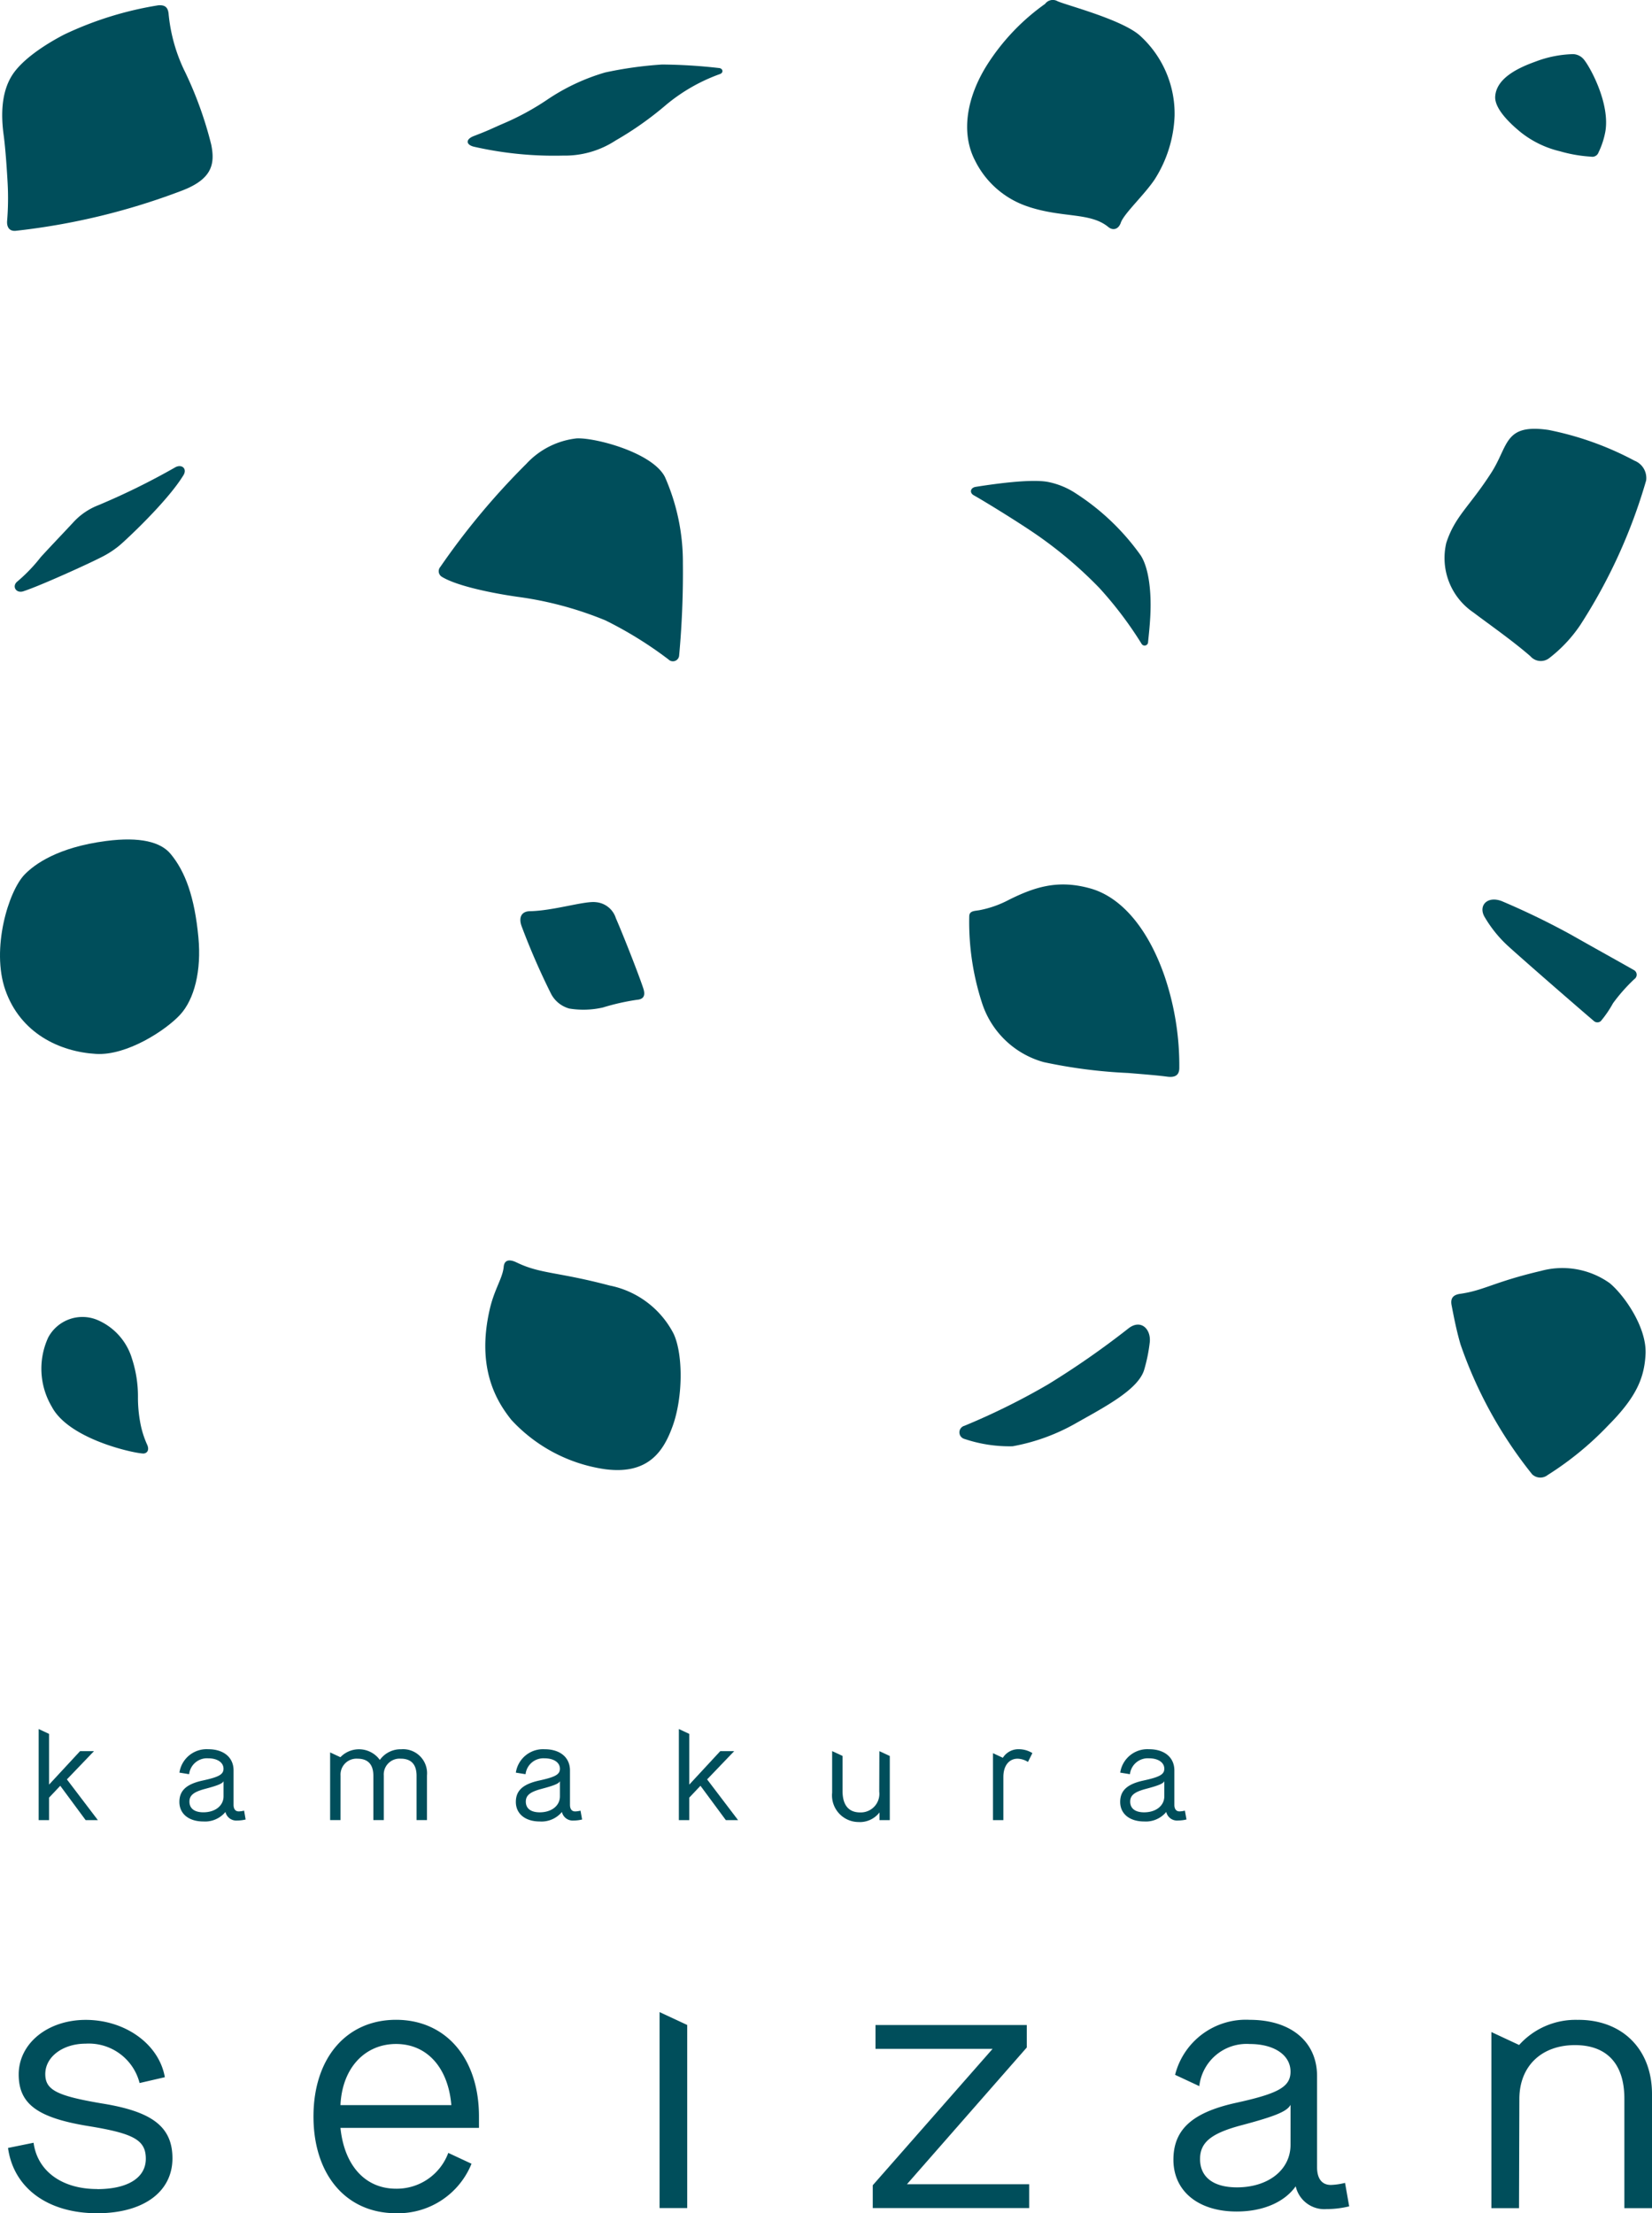
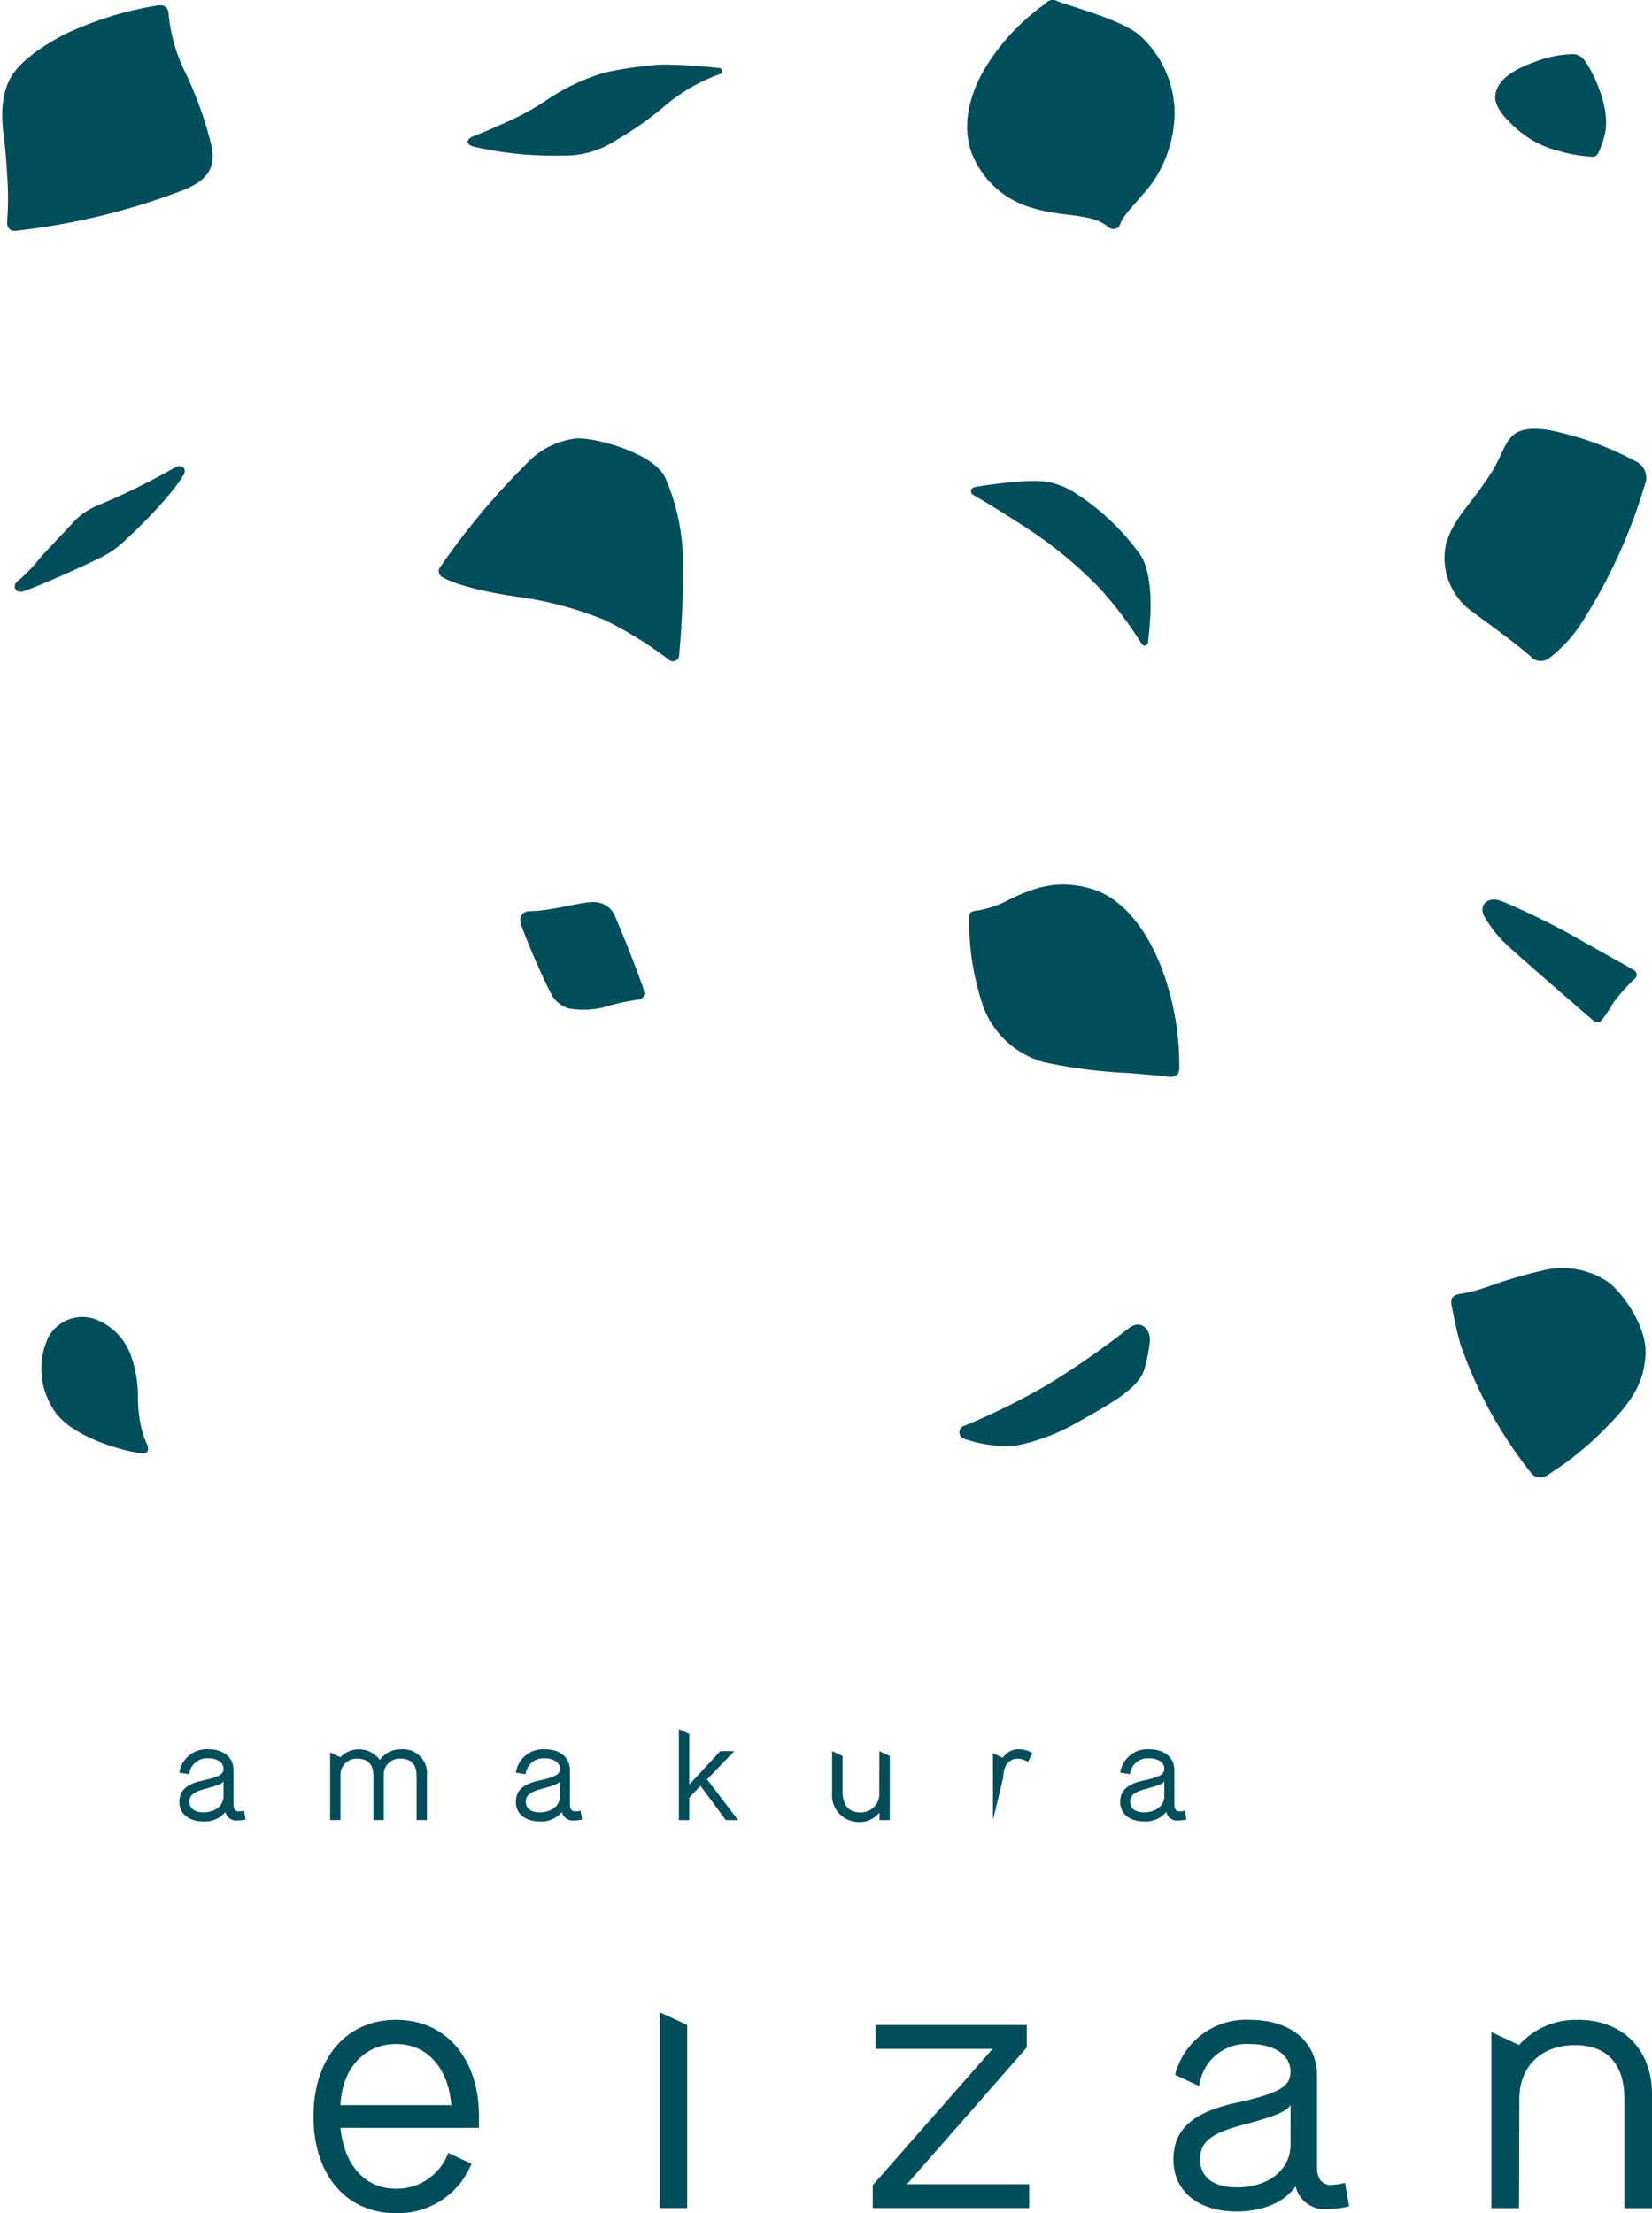
<svg xmlns="http://www.w3.org/2000/svg" id="logo_drawer" width="170.022" height="227.785" viewBox="0 0 170.022 227.785">
  <defs>
    <style>
      .cls-1 {
        fill: #004e5b;
      }

      .cls-2 {
        clip-path: url(#clip-path);
      }
    </style>
    <clipPath id="clip-path">
      <rect id="長方形_75" data-name="長方形 75" class="cls-1" width="170.022" height="227.785" />
    </clipPath>
  </defs>
  <g id="グループ_51" data-name="グループ 51" class="cls-2">
    <path id="パス_90" data-name="パス 90" class="cls-1" d="M165.576,13.958A10.3,10.3,0,0,0,169.6,15.9a14.552,14.552,0,0,0,3.182.551.677.677,0,0,0,.775-.43,8.428,8.428,0,0,0,.707-2.163c.489-2.9-1.57-6.629-2.208-7.4a1.5,1.5,0,0,0-1.112-.56,11.68,11.68,0,0,0-3.9.781c-1.744.629-3.987,1.681-4.118,3.567-.1,1.392,1.888,3.09,2.643,3.706" transform="translate(-9.041 -0.328)" />
    <path id="パス_91" data-name="パス 91" class="cls-1" d="M121.944,144.725a87.418,87.418,0,0,1-8.257,5.752,70.841,70.841,0,0,1-8.624,4.273.7.7,0,0,0-.012,1.35,14.479,14.479,0,0,0,4.971.758,20.558,20.558,0,0,0,6.619-2.431c2.92-1.65,6.331-3.422,6.923-5.46a16.745,16.745,0,0,0,.57-2.815c.14-1.349-.911-2.418-2.19-1.427" transform="translate(-5.801 -8.009)" />
-     <path id="パス_92" data-name="パス 92" class="cls-1" d="M17.541,92.94c-1-1.195-3.107-1.767-6.61-1.311-5.033.655-7.38,2.418-8.371,3.424-1.707,1.732-3.48,7.7-2.017,11.9,1.548,4.446,5.566,6.374,9.353,6.592,3.177.184,7.18-2.442,8.65-4.043,1.45-1.579,2.2-4.511,1.873-7.95-.389-4.129-1.339-6.774-2.878-8.613" transform="translate(0 -5.076)" />
    <path id="パス_93" data-name="パス 93" class="cls-1" d="M61.695,109.246a9.005,9.005,0,0,0,3.5-.1,23.508,23.508,0,0,1,3.516-.794c.723-.058.873-.486.638-1.191-.572-1.715-2.216-5.843-2.816-7.2a2.361,2.361,0,0,0-2.063-1.655c-1.167-.147-4.381.89-6.793.929-.845.014-1.183.621-.843,1.554a72.762,72.762,0,0,0,3.029,6.951,3.016,3.016,0,0,0,1.829,1.5" transform="translate(-3.147 -5.454)" />
    <path id="パス_94" data-name="パス 94" class="cls-1" d="M19.019,7.358A17.171,17.171,0,0,1,17.361,1.41C17.287.8,17.008.52,16.294.58a35.64,35.64,0,0,0-9.66,3C4.576,4.646,2.306,6.169,1.288,7.735.025,9.68.162,12.257.393,13.958c.192,1.411.344,3.777.406,4.928a28.51,28.51,0,0,1-.052,3.861c-.054.618.2,1.109.894,1.039a69.26,69.26,0,0,0,17.109-4.139c3.139-1.2,3.4-2.783,3-4.741a39.046,39.046,0,0,0-2.728-7.548" transform="translate(-0.013 -0.032)" />
    <path id="パス_95" data-name="パス 95" class="cls-1" d="M118.082,96.788c-3.282-.924-5.674-.185-8.389,1.17a10.768,10.768,0,0,1-3.047,1.07c-.543.09-1.035.063-1.033.653a26.957,26.957,0,0,0,1.3,8.845,9.274,9.274,0,0,0,6.367,6.136,52.519,52.519,0,0,0,8.687,1.118c1.339.111,3.01.241,4,.375.9.123,1.268-.2,1.266-.909a28.678,28.678,0,0,0-1.515-9.424c-1.653-4.775-4.352-8.111-7.636-9.035" transform="translate(-5.86 -5.348)" />
    <path id="パス_96" data-name="パス 96" class="cls-1" d="M76.843,7.394a54.691,54.691,0,0,0-5.872-.363,39.872,39.872,0,0,0-5.863.817A21.251,21.251,0,0,0,59.1,10.682a27.028,27.028,0,0,1-4.492,2.434c-1.216.523-1.422.667-3,1.269-.879.336-.837.889-.027,1.1a37.177,37.177,0,0,0,9.2.919,9.533,9.533,0,0,0,5.41-1.557,34.052,34.052,0,0,0,5.189-3.664,18.3,18.3,0,0,1,5.566-3.179c.355-.141.3-.551-.1-.613" transform="translate(-2.828 -0.39)" />
    <path id="パス_97" data-name="パス 97" class="cls-1" d="M160.352,65.613c1.753,1.321,4.073,2.94,5.891,4.523a1.41,1.41,0,0,0,1.959.17,14.541,14.541,0,0,0,3.16-3.371,55.894,55.894,0,0,0,6.788-14.888,1.914,1.914,0,0,0-1.189-2.036,32.02,32.02,0,0,0-8.852-3.167c-4.588-.671-4.1,1.6-5.883,4.384-2.255,3.515-3.738,4.467-4.642,7.234a6.768,6.768,0,0,0,2.768,7.151" transform="translate(-8.732 -2.593)" />
    <path id="パス_98" data-name="パス 98" class="cls-1" d="M116.536,53.65a7.987,7.987,0,0,0-2.85-1.149c-1.79-.319-5.593.228-7.4.515-.539.086-.663.6-.2.865,1.089.61,4.495,2.7,6.467,4.057a43.328,43.328,0,0,1,6.47,5.491,38.961,38.961,0,0,1,4.341,5.744.357.357,0,0,0,.665-.174c.078-.807.244-2.178.26-3.637.02-1.762-.2-4.031-1.018-5.295a24.373,24.373,0,0,0-6.737-6.417" transform="translate(-5.871 -2.908)" />
    <path id="パス_99" data-name="パス 99" class="cls-1" d="M111.77,21.305c3.507,1.134,6.3.542,8.141,2.056.494.409,1.06.232,1.291-.444.317-.929,2.436-2.876,3.494-4.468a13.082,13.082,0,0,0,2.04-6.545,10.84,10.84,0,0,0-3.634-8.3C121.159,1.956,115.534.52,114.686.123A.982.982,0,0,0,113.407.4a22.454,22.454,0,0,0-5.966,6.273c-2.08,3.3-2.751,6.983-1.224,9.889a9.337,9.337,0,0,0,5.554,4.739" transform="translate(-5.848 0)" />
    <path id="パス_100" data-name="パス 100" class="cls-1" d="M14.768,154.79a14.054,14.054,0,0,1-.32-2.942,12.482,12.482,0,0,0-.614-4.047,6.284,6.284,0,0,0-3.575-3.992,3.992,3.992,0,0,0-5.048,1.811,7.682,7.682,0,0,0,.368,7.12c1.83,3.494,8.993,4.906,9.493,4.816.453-.081.511-.508.319-.911a9.966,9.966,0,0,1-.623-1.854" transform="translate(-0.25 -7.964)" />
-     <path id="パス_101" data-name="パス 101" class="cls-1" d="M65.744,139.945c-5.469-1.451-7.165-1.192-9.642-2.393-.728-.353-1.262-.278-1.328.448-.107,1.172-.955,2.287-1.432,4.353-1.43,6.185.787,9.6,2.219,11.4a16.26,16.26,0,0,0,9.6,5.072c4.622.633,6.128-2.023,7-4.428,1.072-2.967,1.089-7.394.1-9.507a9.487,9.487,0,0,0-6.509-4.948" transform="translate(-2.934 -7.621)" />
    <path id="パス_102" data-name="パス 102" class="cls-1" d="M71.091,51.75c-1.265-2.511-7.121-4.061-9.075-3.982a8.28,8.28,0,0,0-5.192,2.62,74.785,74.785,0,0,0-8.848,10.6.676.676,0,0,0,.148,1.024c1.557.958,5.242,1.7,7.788,2.061a36.419,36.419,0,0,1,9.043,2.423,39.923,39.923,0,0,1,6.5,4.026.642.642,0,0,0,1.095-.412,93.666,93.666,0,0,0,.385-9.507,21.7,21.7,0,0,0-1.843-8.85" transform="translate(-2.653 -2.65)" />
    <path id="パス_103" data-name="パス 103" class="cls-1" d="M170.731,101.681a77.968,77.968,0,0,0-7.212-3.5c-1.453-.554-2.4.42-1.8,1.564a12.908,12.908,0,0,0,2.341,2.957c1.662,1.529,8.11,7.119,8.911,7.79a.552.552,0,0,0,.748.038,11.5,11.5,0,0,0,1.254-1.837,17.7,17.7,0,0,1,2.2-2.487.546.546,0,0,0-.073-.941c-1.212-.692-3.7-2.07-6.377-3.587" transform="translate(-8.964 -5.439)" />
    <path id="パス_104" data-name="パス 104" class="cls-1" d="M2.5,63.67c1.828-.6,6.769-2.86,7.9-3.446a9.7,9.7,0,0,0,1.968-1.253c.623-.517,4.943-4.524,6.6-7.244.428-.7-.219-1.211-.911-.773a72.557,72.557,0,0,1-7.847,3.86,6.848,6.848,0,0,0-2.6,1.786c-.623.679-2.426,2.565-3.327,3.558A16.822,16.822,0,0,1,1.9,62.644c-.629.478-.176,1.284.6,1.027" transform="translate(-0.089 -2.818)" />
    <path id="パス_105" data-name="パス 105" class="cls-1" d="M174.427,139.718a8.4,8.4,0,0,0-7.067-1.245c-4.883,1.149-5.815,2-8.315,2.358-.763.108-1.007.5-.872,1.187.216,1.109.479,2.511.911,4a44.587,44.587,0,0,0,7.376,13.383,1.217,1.217,0,0,0,1.6.077,32.536,32.536,0,0,0,6.247-5.123c2.915-2.933,3.691-4.9,3.825-7.281.158-2.792-2.227-6.148-3.705-7.357" transform="translate(-8.775 -7.669)" />
-     <path id="パス_106" data-name="パス 106" class="cls-1" d="M10.046,237.509c-3.625,0-6.149-1.848-6.541-4.764l-2.63.534C1.444,237.4,4.963,240,10.046,240c4.764,0,7.751-2.2,7.751-5.653,0-3.306-2.169-4.834-7.288-5.652-4.621-.783-5.8-1.387-5.8-3.022,0-1.777,1.813-3.127,4.161-3.127a5.39,5.39,0,0,1,5.545,4.053l2.6-.6c-.6-3.413-4.089-5.9-8.141-5.9-3.911,0-6.9,2.417-6.9,5.617,0,3.056,1.955,4.478,7.287,5.332,4.551.746,5.795,1.422,5.795,3.342,0,1.955-1.848,3.128-5.013,3.128" transform="translate(-0.049 -12.213)" />
    <path id="パス_107" data-name="パス 107" class="cls-1" d="M48.033,233.789a5.651,5.651,0,0,1-5.374,3.685c-3.2,0-5.333-2.417-5.723-6.257H51.191v-1.172c0-6.043-3.448-9.954-8.532-9.954-5.119,0-8.5,3.946-8.5,9.954,0,5.972,3.342,9.953,8.5,9.953a8.149,8.149,0,0,0,7.764-5.094Zm-5.374-11.21c3.2,0,5.369,2.452,5.688,6.292H36.936c.177-3.875,2.559-6.292,5.723-6.292" transform="translate(-1.896 -12.213)" />
    <path id="パス_108" data-name="パス 108" class="cls-1" d="M74.715,220.577l-2.844-1.326v20.167h2.844Z" transform="translate(-3.988 -12.166)" />
    <path id="パス_109" data-name="パス 109" class="cls-1" d="M95.1,239.5h16.1v-2.454H98.617l12.336-14.076v-2.311H95.382v2.452h12.051L95.1,237.149Z" transform="translate(-5.277 -12.244)" />
    <path id="パス_110" data-name="パス 110" class="cls-1" d="M145.952,239.29l-.427-2.416a6.883,6.883,0,0,1-1.457.213c-.995,0-1.422-.747-1.422-1.814v-9.385c0-3.554-2.7-5.795-6.932-5.795a7.514,7.514,0,0,0-7.68,5.661l2.491,1.162a4.9,4.9,0,0,1,5.189-4.334c2.525,0,4.2,1.138,4.2,2.844,0,1.6-1.316,2.275-5.723,3.235-4.409.995-6.329,2.738-6.329,5.83,0,3.235,2.56,5.332,6.506,5.332,2.773,0,4.942-.995,6.08-2.595a3.02,3.02,0,0,0,3.163,2.345,9.974,9.974,0,0,0,2.346-.284m-6.043-6.327c0,2.56-2.275,4.373-5.511,4.373-2.452,0-3.8-1.066-3.8-2.916,0-1.707,1.137-2.63,4.16-3.448,3.625-.959,4.8-1.457,5.154-2.132Z" transform="translate(-7.095 -12.213)" />
    <path id="パス_111" data-name="パス 111" class="cls-1" d="M171.469,220.1a7.806,7.806,0,0,0-6.115,2.595v-.017l-2.844-1.327v18.123h2.844l.035-11.232c0-3.378,2.275-5.547,5.724-5.547,3.271,0,5.083,1.92,5.083,5.51v11.269h2.844V227.738c0-4.657-3.093-7.643-7.571-7.643" transform="translate(-9.018 -12.213)" />
-     <path id="パス_112" data-name="パス 112" class="cls-1" d="M5.285,195.465l1.151-1.218,2.613,3.536h1.258L7.119,193.59l2.786-2.906H8.473l-3.188,3.442v-5.218l-1.072-.5v9.376H5.285Z" transform="translate(-0.234 -10.455)" />
    <path id="パス_113" data-name="パス 113" class="cls-1" d="M26.208,196.927a2.544,2.544,0,0,1-.549.08c-.375,0-.536-.281-.536-.683v-3.535c0-1.34-1.017-2.183-2.611-2.183a2.829,2.829,0,0,0-2.961,2.409l1,.162a1.848,1.848,0,0,1,1.957-1.635c.951,0,1.58.429,1.58,1.072,0,.6-.5.858-2.157,1.219s-2.384,1.03-2.384,2.2c0,1.217.965,2.008,2.452,2.008a2.72,2.72,0,0,0,2.289-.978,1.139,1.139,0,0,0,1.193.884,3.827,3.827,0,0,0,.884-.107Zm-2.116-1.473c0,.964-.857,1.646-2.077,1.646-.923,0-1.433-.4-1.433-1.1,0-.642.429-.992,1.568-1.3,1.366-.363,1.808-.55,1.942-.8Z" transform="translate(-1.085 -10.577)" />
    <path id="パス_114" data-name="パス 114" class="cls-1" d="M37.046,193.323a1.639,1.639,0,0,1,1.742-1.742c.992,0,1.634.5,1.634,1.768V197.9h1.072v-4.58a1.631,1.631,0,0,1,1.74-1.742c.992,0,1.635.5,1.635,1.768V197.9H45.94V193.3a2.473,2.473,0,0,0-2.652-2.691,2.637,2.637,0,0,0-2.2,1.1,2.647,2.647,0,0,0-4.058-.281l-1.058-.493V197.9h1.071Z" transform="translate(-1.996 -10.577)" />
    <path id="パス_115" data-name="パス 115" class="cls-1" d="M58.594,193.833c-1.66.373-2.384,1.03-2.384,2.2,0,1.218.965,2.009,2.452,2.009a2.718,2.718,0,0,0,2.289-.979,1.138,1.138,0,0,0,1.193.884,3.822,3.822,0,0,0,.884-.107l-.162-.911a2.481,2.481,0,0,1-.549.08c-.375,0-.536-.281-.536-.682v-3.535c0-1.341-1.017-2.184-2.611-2.184a2.83,2.83,0,0,0-2.961,2.409l1,.161a1.847,1.847,0,0,1,1.957-1.634c.951,0,1.58.428,1.58,1.072,0,.6-.5.857-2.157,1.219m2.157.066v1.554c0,.964-.857,1.647-2.076,1.647-.924,0-1.434-.4-1.434-1.1,0-.642.429-.992,1.568-1.3,1.366-.363,1.808-.55,1.942-.8" transform="translate(-3.119 -10.577)" />
    <path id="パス_116" data-name="パス 116" class="cls-1" d="M75.044,195.465l1.152-1.218,2.612,3.536h1.259L76.88,193.59l2.785-2.906H78.232l-3.188,3.442v-5.219l-1.071-.5v9.376h1.071Z" transform="translate(-4.105 -10.455)" />
    <path id="パス_117" data-name="パス 117" class="cls-1" d="M93.473,198.116a2.551,2.551,0,0,0,2.075-.992v.792h1.059v-6.6l-1.072-.5-.013,4.165a1.914,1.914,0,0,1-1.969,2.142c-1.217,0-1.808-.8-1.808-2.2v-3.612l-1.071-.5v4.273a2.743,2.743,0,0,0,2.8,3.026" transform="translate(-5.031 -10.588)" />
-     <path id="パス_118" data-name="パス 118" class="cls-1" d="M109.27,193.458c0-1.166.59-1.876,1.46-1.876a2.1,2.1,0,0,1,1.071.334l.456-.911a2.68,2.68,0,0,0-1.406-.4,1.884,1.884,0,0,0-1.634.883l-1.018-.475v6.89h1.071Z" transform="translate(-6.004 -10.577)" />
+     <path id="パス_118" data-name="パス 118" class="cls-1" d="M109.27,193.458c0-1.166.59-1.876,1.46-1.876a2.1,2.1,0,0,1,1.071.334l.456-.911a2.68,2.68,0,0,0-1.406-.4,1.884,1.884,0,0,0-1.634.883l-1.018-.475v6.89Z" transform="translate(-6.004 -10.577)" />
    <path id="パス_119" data-name="パス 119" class="cls-1" d="M128,197.945a3.829,3.829,0,0,0,.885-.107l-.162-.911a2.544,2.544,0,0,1-.549.08c-.375,0-.536-.281-.536-.683v-3.535c0-1.34-1.017-2.183-2.611-2.183a2.828,2.828,0,0,0-2.961,2.409l1,.162a1.848,1.848,0,0,1,1.957-1.635c.951,0,1.58.429,1.58,1.072,0,.6-.5.858-2.157,1.219s-2.384,1.03-2.384,2.2c0,1.217.965,2.008,2.452,2.008a2.72,2.72,0,0,0,2.289-.978,1.139,1.139,0,0,0,1.192.884m-1.392-2.491c0,.964-.858,1.646-2.077,1.646-.923,0-1.433-.4-1.433-1.1,0-.642.429-.992,1.567-1.3,1.367-.363,1.809-.55,1.943-.8Z" transform="translate(-6.774 -10.577)" />
  </g>
</svg>